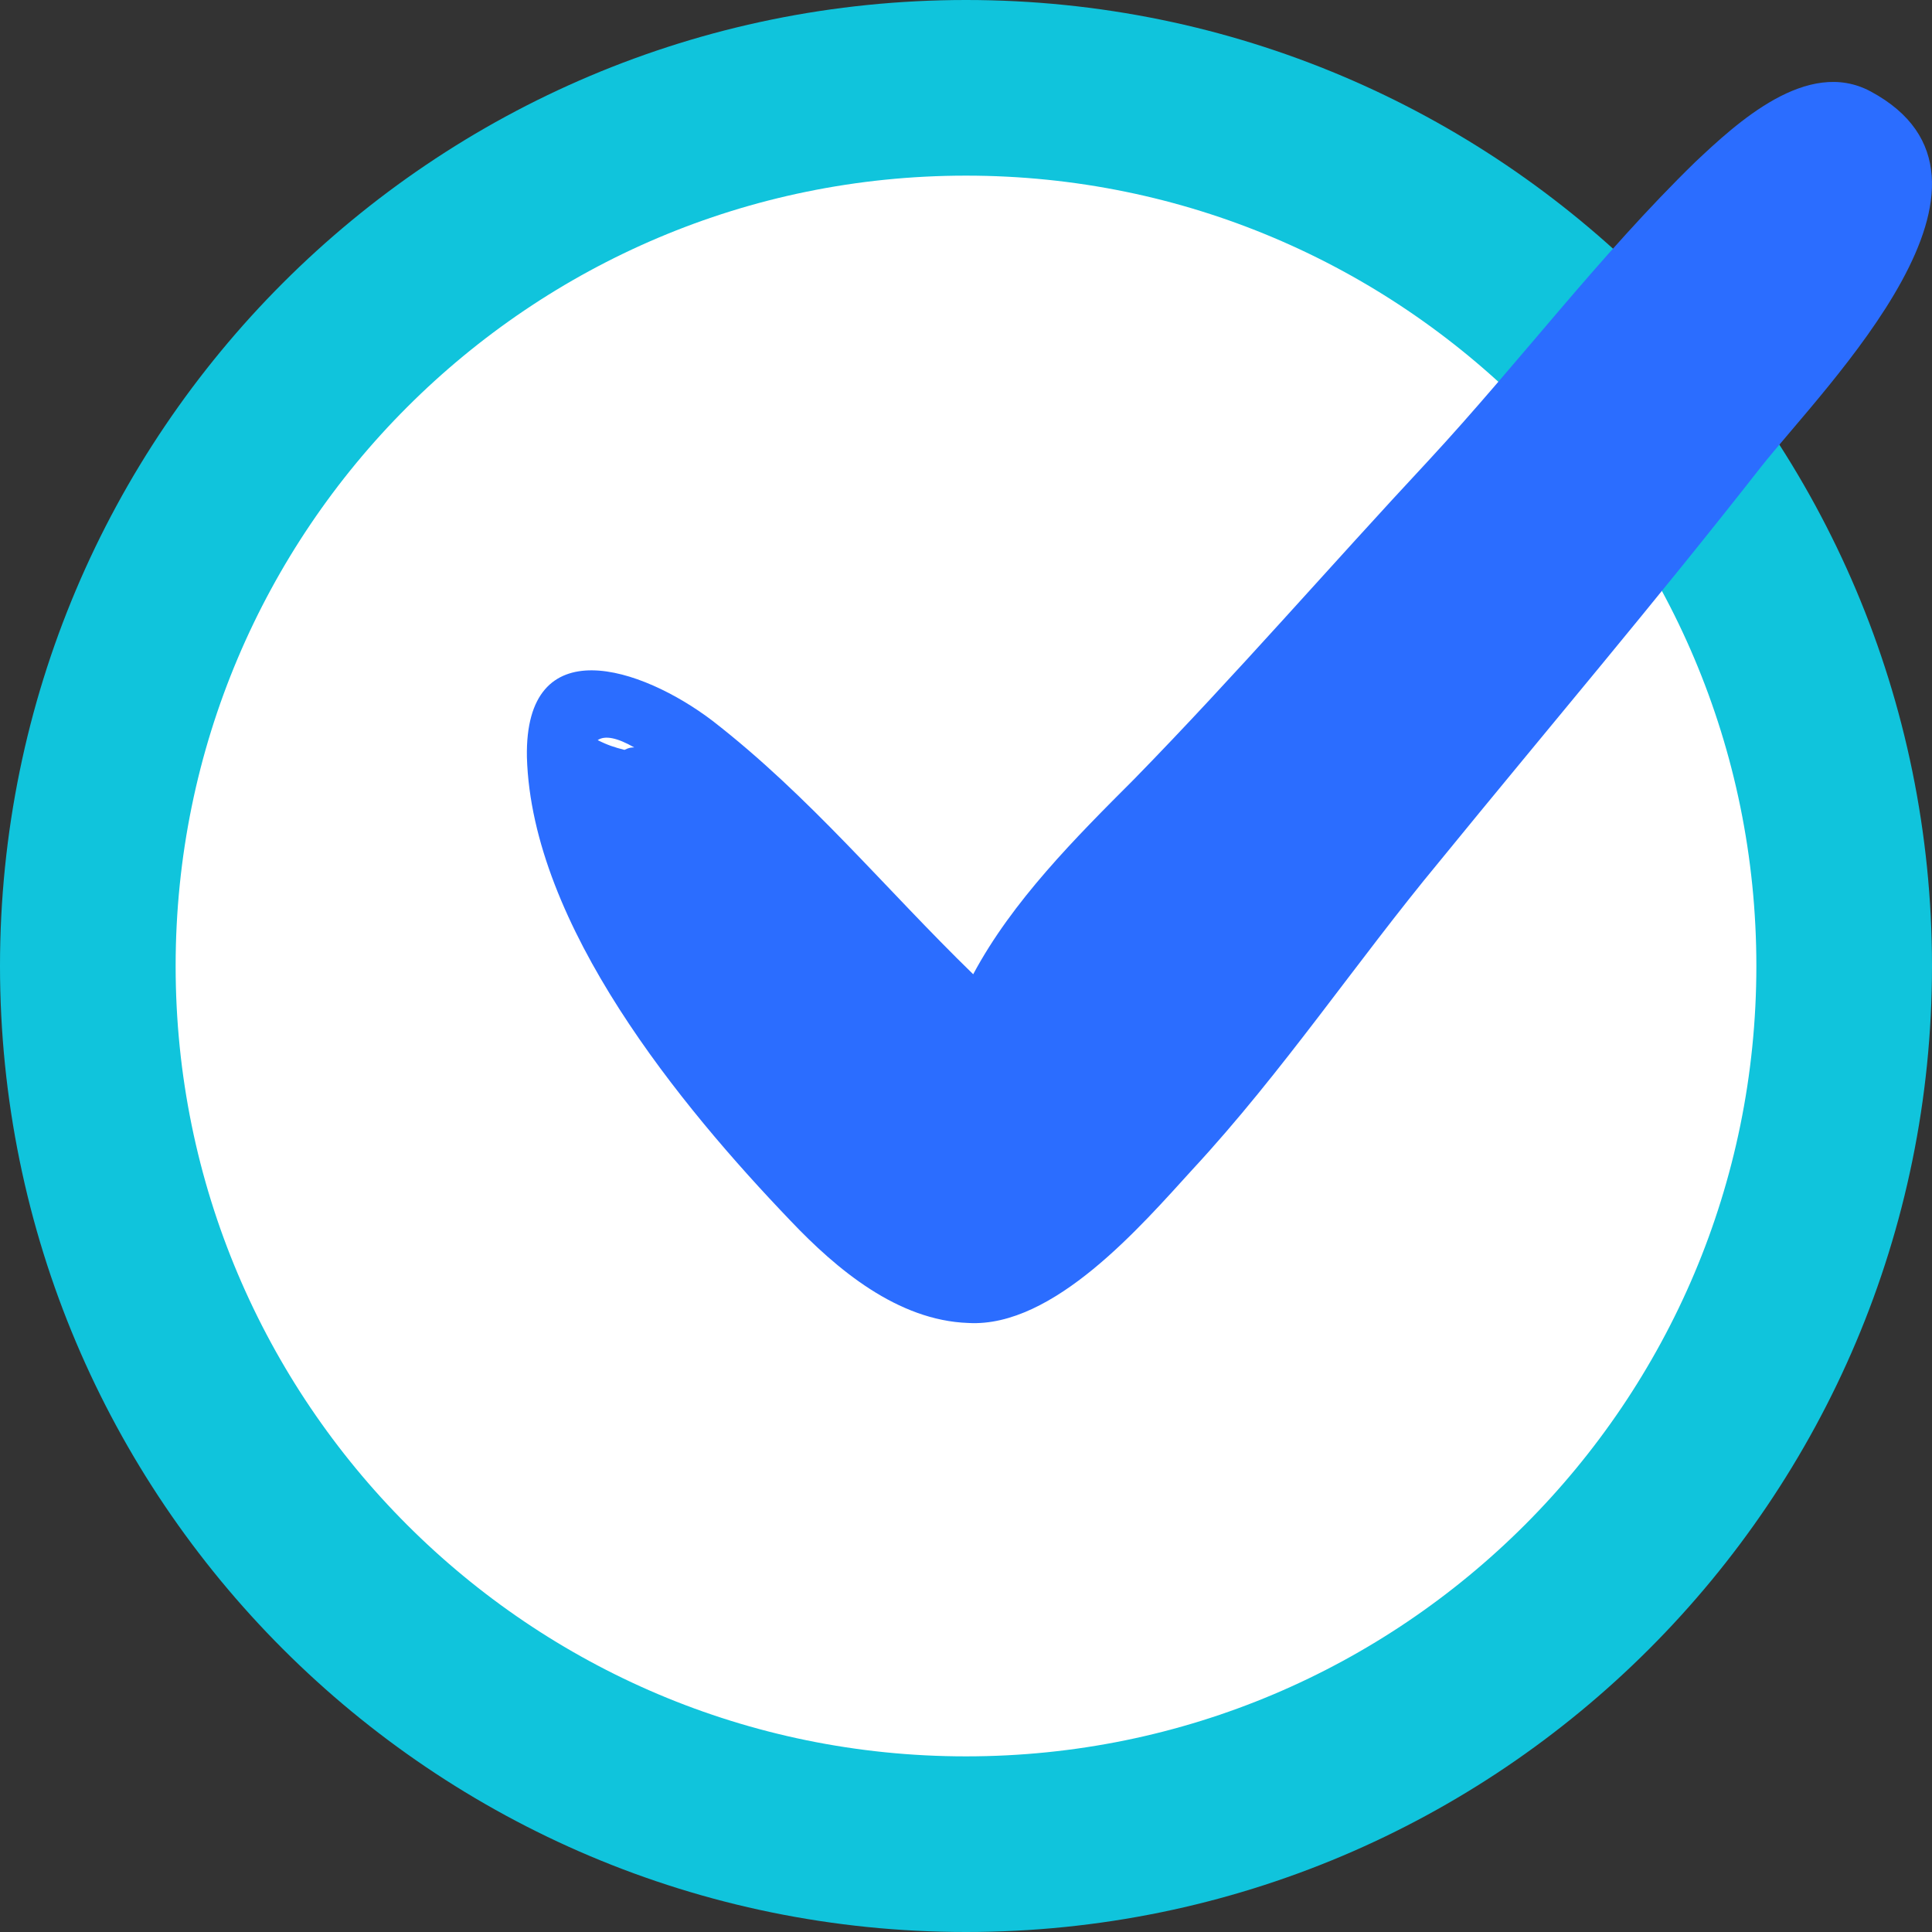
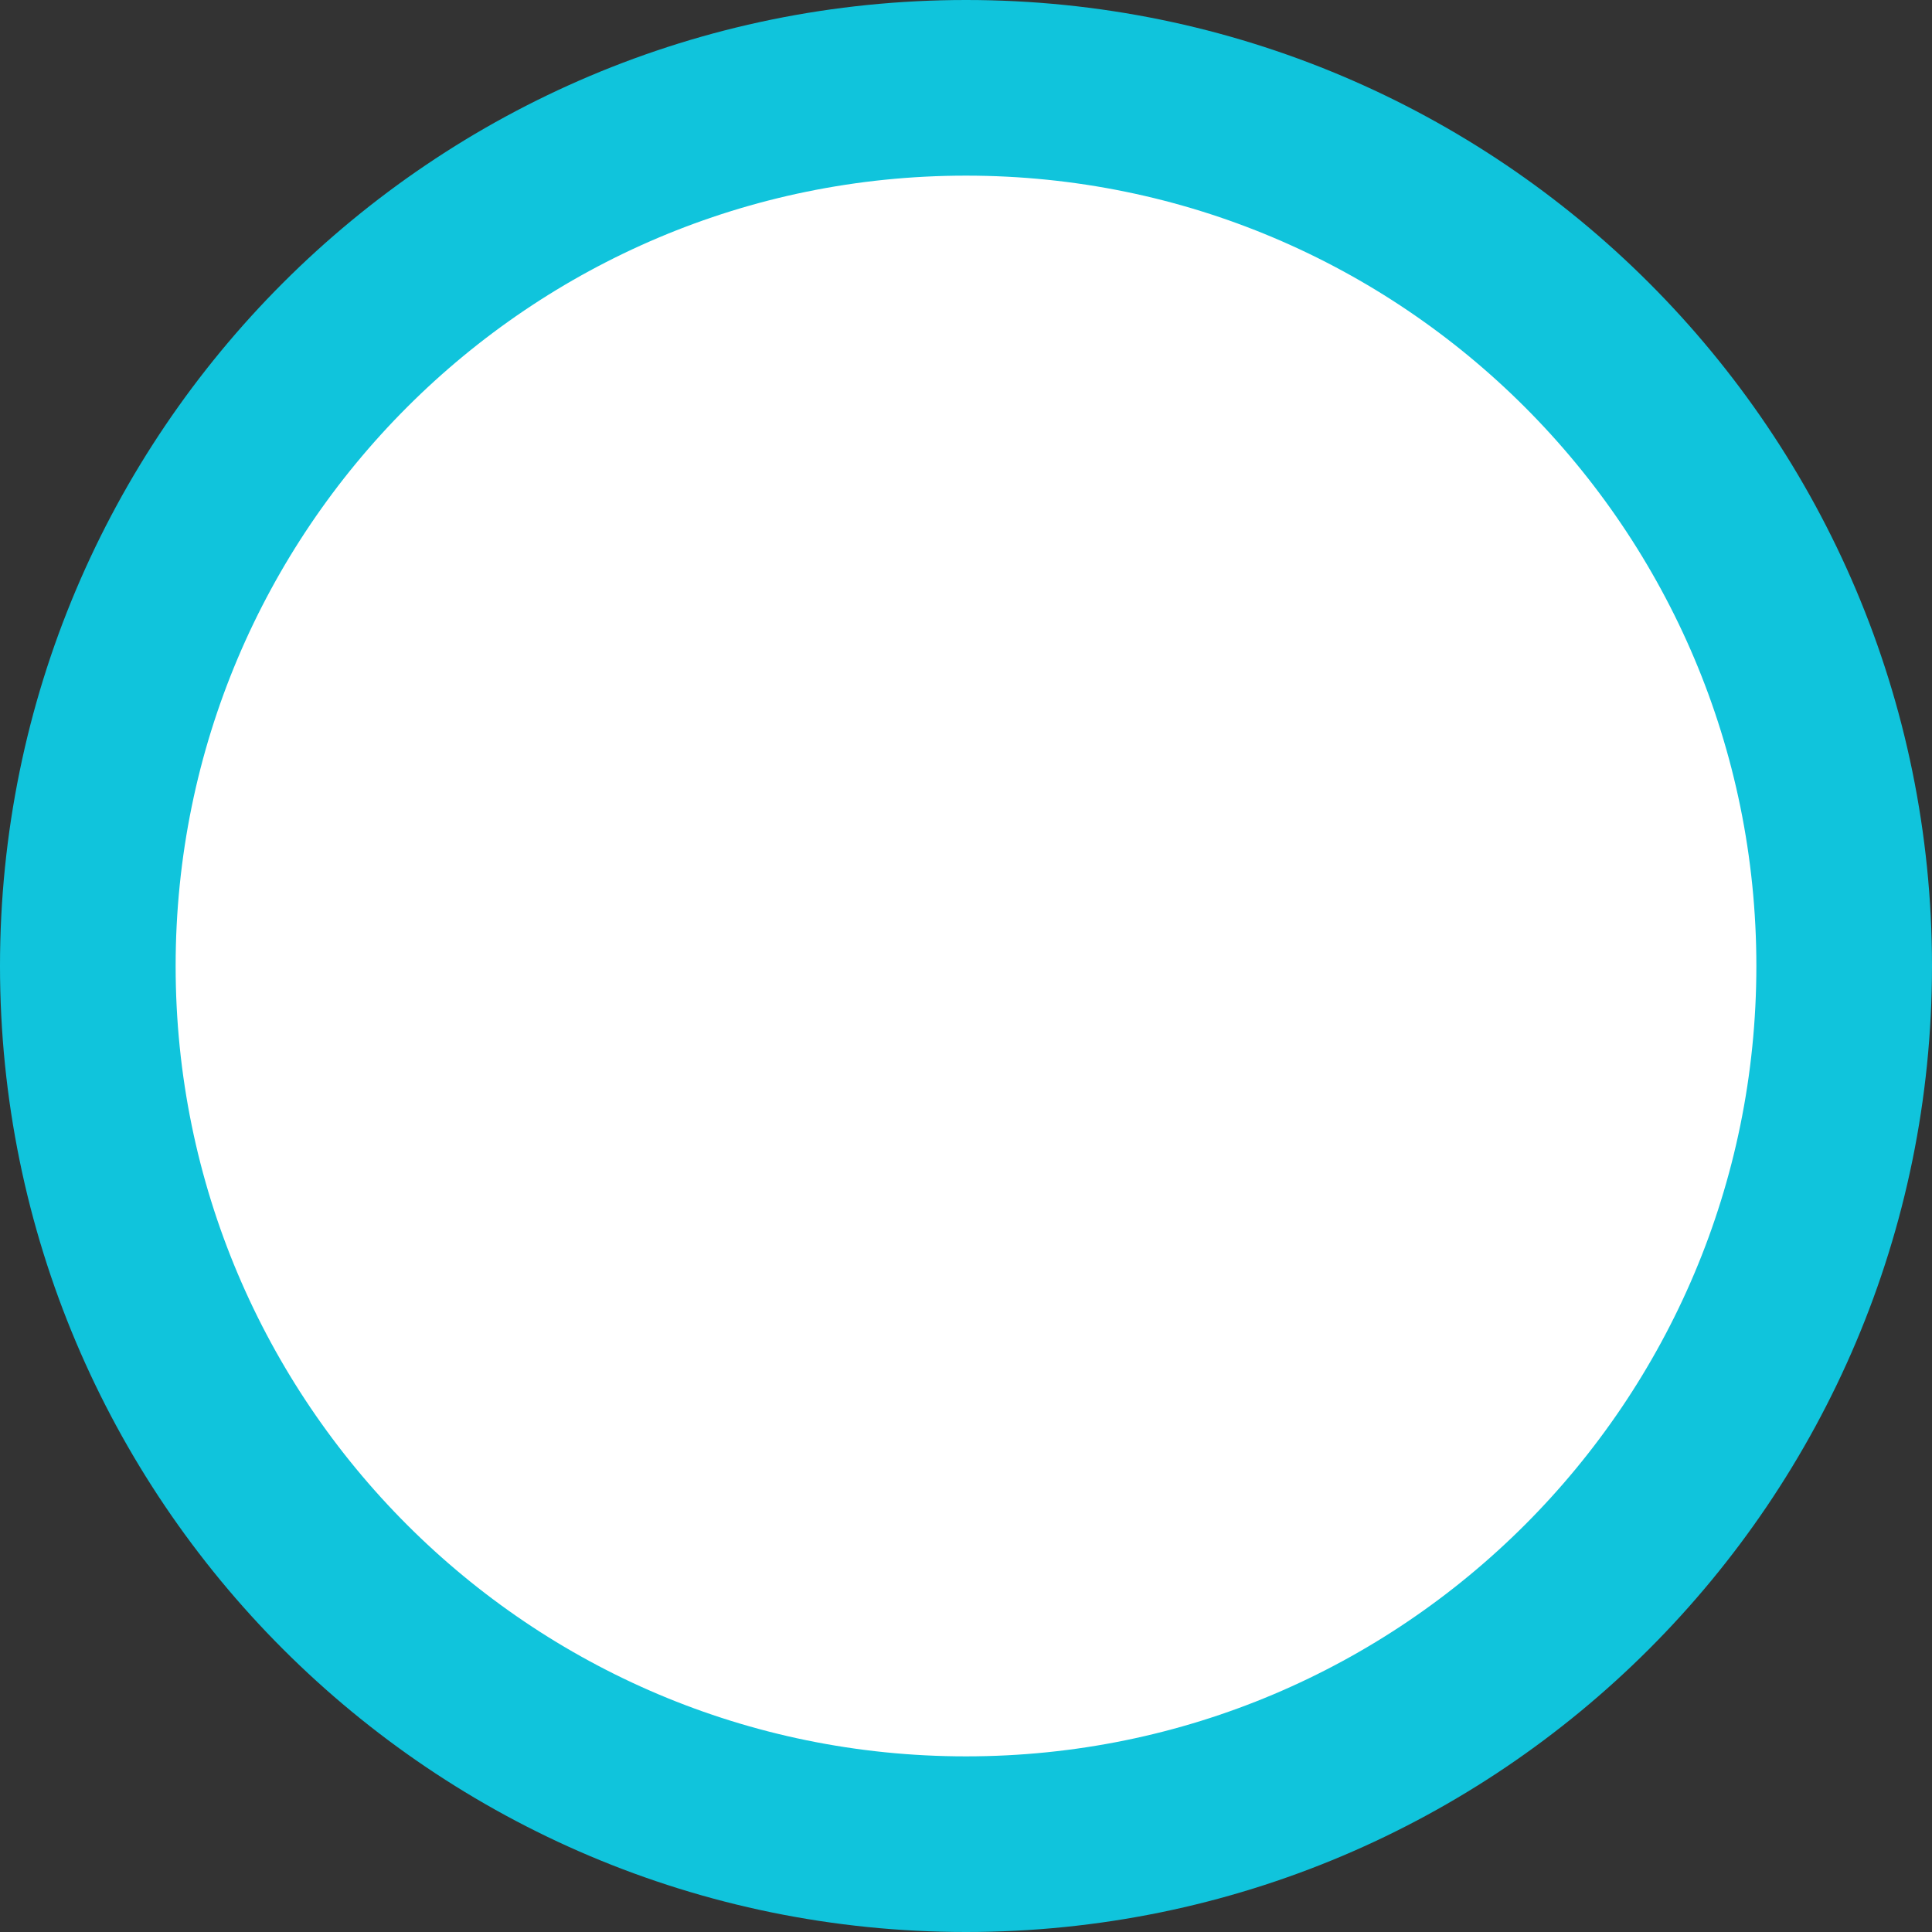
<svg xmlns="http://www.w3.org/2000/svg" width="22" height="22" viewBox="0 0 22 22" fill="none">
  <rect x="0" y="0" width="22" height="22" fill="#333333" stroke="none" />
  <path d="M21 11C21 16.523 16.523 21 11 21C5.477 21 1 16.523 1 11C1 5.477 5.477 1 11 1C16.523 1 21 5.477 21 11Z" fill="white" stroke="#10C4DC" stroke-width="2" />
  <g clip-path="url(#clip0_178_1598)">
-     <path d="M21.301 1.041C20.579 0.653 19.774 1.402 19.302 1.847C18.219 2.902 17.303 4.124 16.275 5.235C15.136 6.456 14.081 7.678 12.915 8.872C12.248 9.539 11.527 10.261 11.082 11.094C10.082 10.122 9.222 9.067 8.111 8.206C7.306 7.595 5.973 7.151 6 8.622C6.056 10.539 7.75 12.594 9 13.899C9.527 14.454 10.221 15.037 11.027 15.065C11.999 15.12 12.998 13.954 13.581 13.315C14.609 12.205 15.442 10.955 16.386 9.816C17.608 8.317 18.858 6.845 20.052 5.318C20.801 4.374 23.162 2.041 21.301 1.041ZM7.222 8.511C7.194 8.511 7.167 8.511 7.111 8.539C7 8.511 6.917 8.484 6.806 8.428C6.889 8.372 7.028 8.4 7.222 8.511Z" fill="#2B6DFF" />
-   </g>
+     </g>
  <defs>
    <clipPath id="clip0_178_1598">
-       <rect width="16" height="16" fill="white" transform="translate(6)" />
-     </clipPath>
+       </clipPath>
  </defs>
</svg>